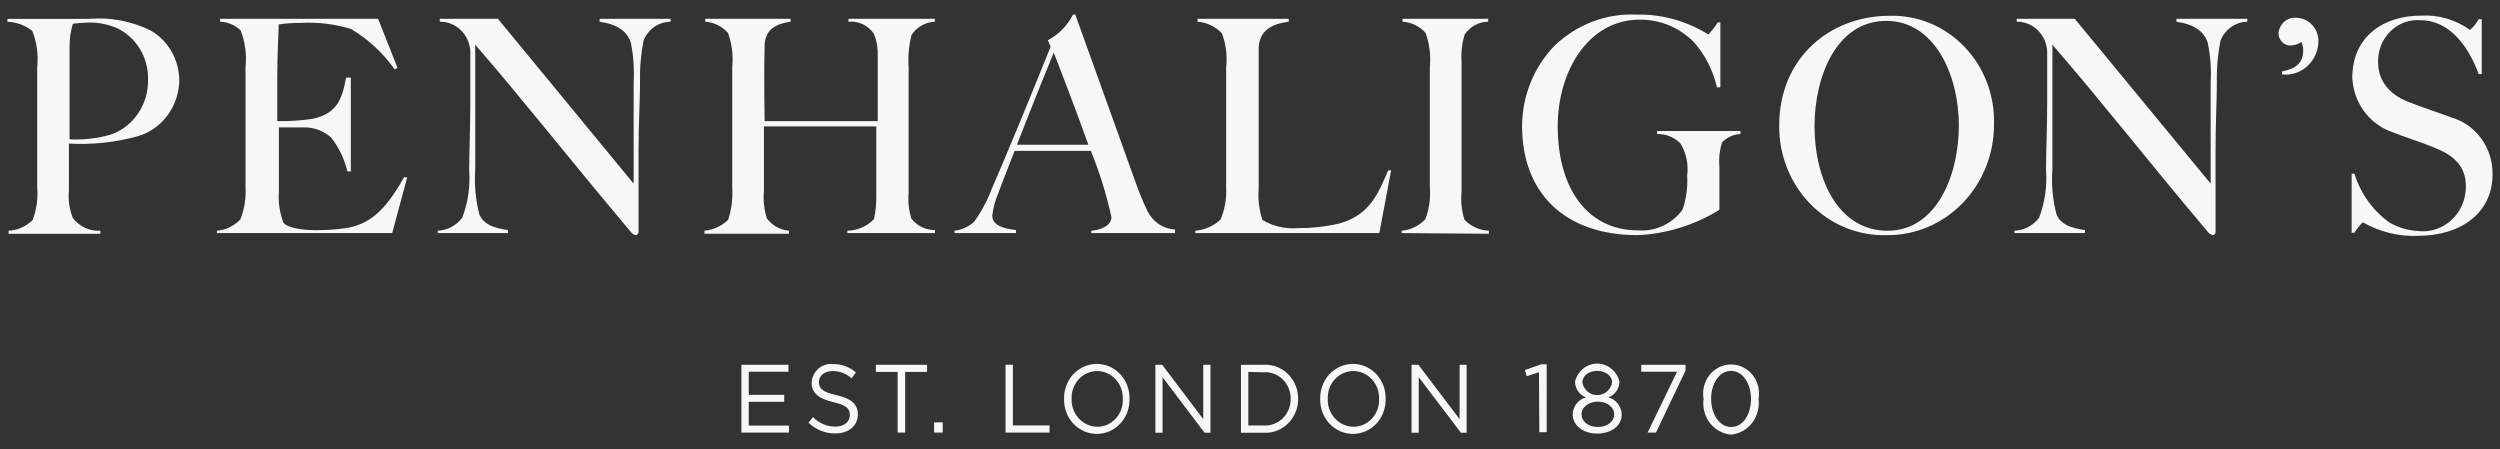
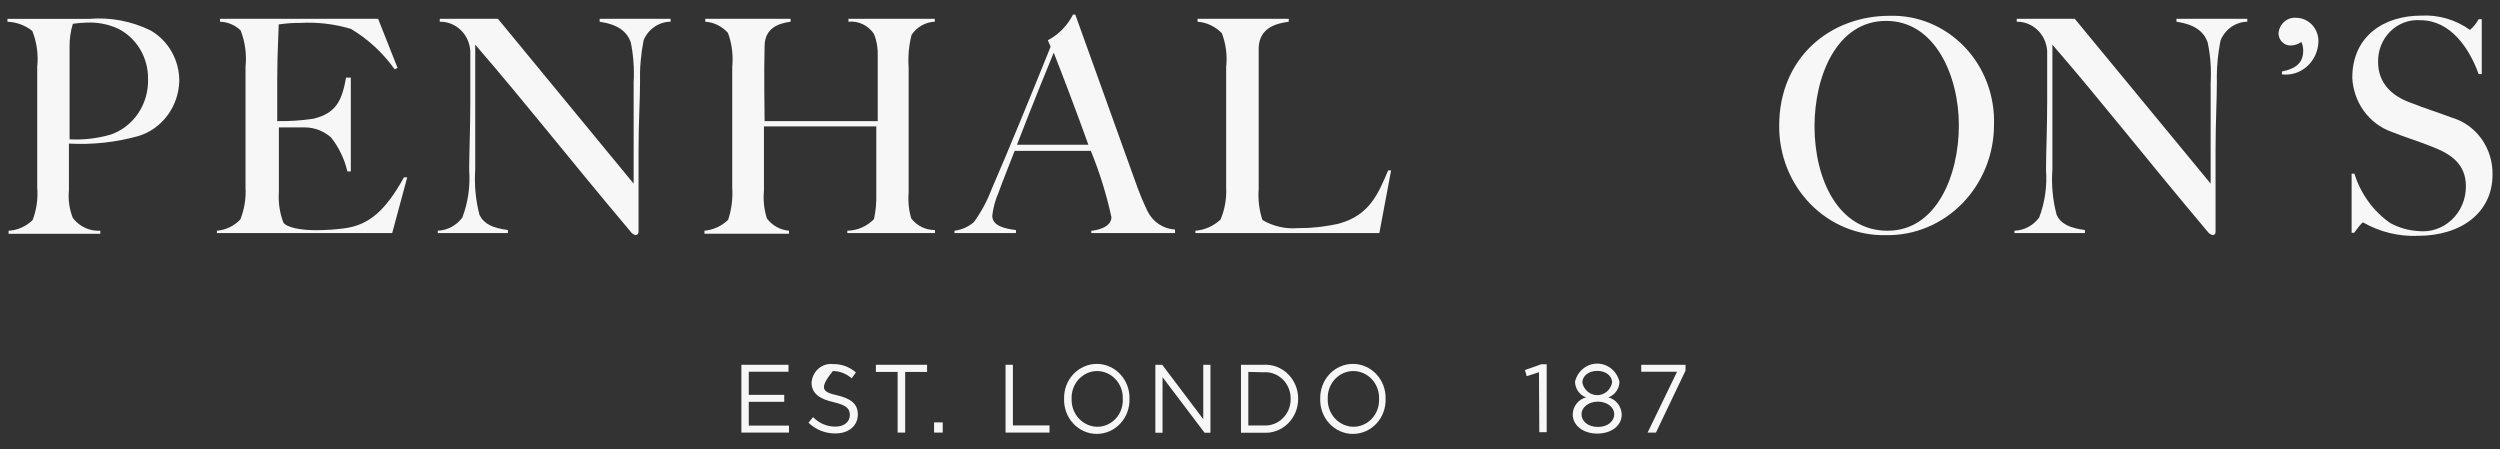
<svg xmlns="http://www.w3.org/2000/svg" width="167" height="30" viewBox="0 0 167 30" fill="none">
  <rect x="0" y="0" width="167" height="30" fill="#333333" stroke="none" />
  <path d="M49.525 24.367H52.671V24.832H50.017V26.376H52.387V26.841H50.017V28.43H52.703V28.896H49.525V24.367Z" fill="#F7F7F7" />
-   <path d="M54.006 28.237L54.312 27.862C54.508 28.066 54.742 28.227 54.998 28.336C55.255 28.445 55.53 28.5 55.808 28.498C56.387 28.498 56.769 28.18 56.769 27.726C56.769 27.306 56.561 27.068 55.677 26.863C54.792 26.659 54.213 26.307 54.213 25.558C54.225 25.378 54.273 25.202 54.352 25.041C54.431 24.88 54.541 24.738 54.675 24.622C54.808 24.507 54.963 24.42 55.13 24.369C55.296 24.317 55.471 24.301 55.644 24.321C56.202 24.306 56.746 24.504 57.173 24.877L56.889 25.274C56.54 24.96 56.094 24.787 55.633 24.786C55.065 24.786 54.705 25.104 54.705 25.513C54.705 25.944 54.923 26.182 55.884 26.398C56.845 26.614 57.304 26.988 57.304 27.681C57.304 28.452 56.681 28.952 55.819 28.952C55.148 28.966 54.498 28.71 54.006 28.237Z" fill="#F7F7F7" />
+   <path d="M54.006 28.237L54.312 27.862C54.508 28.066 54.742 28.227 54.998 28.336C55.255 28.445 55.53 28.5 55.808 28.498C56.387 28.498 56.769 28.18 56.769 27.726C56.769 27.306 56.561 27.068 55.677 26.863C54.792 26.659 54.213 26.307 54.213 25.558C54.225 25.378 54.273 25.202 54.352 25.041C54.431 24.88 54.541 24.738 54.675 24.622C54.808 24.507 54.963 24.42 55.13 24.369C55.296 24.317 55.471 24.301 55.644 24.321C56.202 24.306 56.746 24.504 57.173 24.877L56.889 25.274C56.54 24.96 56.094 24.787 55.633 24.786C54.705 25.944 54.923 26.182 55.884 26.398C56.845 26.614 57.304 26.988 57.304 27.681C57.304 28.452 56.681 28.952 55.819 28.952C55.148 28.966 54.498 28.71 54.006 28.237Z" fill="#F7F7F7" />
  <path d="M59.962 24.844H58.51V24.367H61.928V24.844H60.465V28.896H59.962V24.844Z" fill="#F7F7F7" />
  <path d="M62.397 28.215H62.973V28.896H62.397V28.215Z" fill="#F7F7F7" />
  <path d="M67.17 24.367H67.661V28.419H70.108V28.896H67.17V24.367Z" fill="#F7F7F7" />
  <path d="M71.081 26.647C71.072 26.343 71.122 26.04 71.228 25.757C71.334 25.474 71.493 25.215 71.697 24.997C71.901 24.779 72.145 24.606 72.414 24.488C72.683 24.369 72.973 24.308 73.265 24.309C73.557 24.308 73.845 24.369 74.114 24.487C74.383 24.604 74.626 24.777 74.829 24.993C75.033 25.21 75.193 25.467 75.299 25.749C75.406 26.031 75.457 26.332 75.45 26.635C75.46 26.94 75.411 27.244 75.306 27.528C75.201 27.813 75.041 28.073 74.837 28.292C74.634 28.511 74.389 28.686 74.119 28.805C73.849 28.924 73.559 28.985 73.265 28.985C72.973 28.985 72.683 28.924 72.414 28.806C72.145 28.687 71.901 28.514 71.697 28.296C71.493 28.078 71.334 27.82 71.228 27.536C71.122 27.253 71.072 26.95 71.081 26.647ZM75.002 26.647C75.01 26.406 74.973 26.167 74.891 25.942C74.809 25.717 74.684 25.512 74.524 25.338C74.364 25.165 74.172 25.026 73.96 24.931C73.747 24.836 73.518 24.787 73.287 24.785C73.057 24.787 72.83 24.836 72.619 24.93C72.408 25.025 72.217 25.163 72.058 25.335C71.899 25.508 71.775 25.712 71.694 25.935C71.612 26.159 71.575 26.397 71.583 26.635C71.575 26.876 71.612 27.116 71.694 27.342C71.776 27.567 71.901 27.773 72.061 27.948C72.221 28.122 72.412 28.262 72.625 28.358C72.837 28.454 73.066 28.505 73.298 28.508C73.529 28.508 73.758 28.46 73.971 28.365C74.183 28.27 74.375 28.132 74.535 27.958C74.694 27.784 74.818 27.578 74.898 27.352C74.978 27.127 75.014 26.887 75.002 26.647Z" fill="#F7F7F7" />
  <path d="M77.178 24.367H77.636L80.378 27.999V24.367H80.858V28.907H80.465L77.658 25.196V28.907H77.178V24.367Z" fill="#F7F7F7" />
  <path d="M82.897 24.367H84.404C84.701 24.349 84.999 24.394 85.28 24.499C85.56 24.605 85.817 24.769 86.034 24.982C86.25 25.195 86.423 25.451 86.541 25.736C86.659 26.021 86.719 26.327 86.719 26.637C86.719 26.947 86.659 27.254 86.541 27.539C86.423 27.823 86.25 28.08 86.034 28.293C85.817 28.505 85.56 28.669 85.28 28.775C84.999 28.881 84.701 28.926 84.404 28.907H82.897V24.367ZM83.388 24.844V28.419H84.404C84.637 28.436 84.871 28.403 85.091 28.322C85.311 28.241 85.513 28.113 85.683 27.946C85.853 27.78 85.989 27.579 86.081 27.356C86.172 27.132 86.219 26.892 86.216 26.649C86.22 26.405 86.175 26.163 86.084 25.938C85.993 25.713 85.858 25.511 85.687 25.343C85.517 25.176 85.314 25.047 85.094 24.965C84.873 24.883 84.638 24.849 84.404 24.867L83.388 24.844Z" fill="#F7F7F7" />
  <path d="M88.19 26.647C88.182 26.343 88.232 26.04 88.338 25.757C88.443 25.474 88.603 25.215 88.806 24.997C89.01 24.779 89.254 24.606 89.523 24.488C89.793 24.369 90.082 24.308 90.375 24.309C90.666 24.308 90.955 24.369 91.223 24.487C91.492 24.604 91.735 24.777 91.939 24.993C92.142 25.21 92.302 25.467 92.409 25.749C92.515 26.031 92.566 26.332 92.559 26.635C92.569 26.94 92.52 27.244 92.415 27.528C92.31 27.813 92.151 28.073 91.947 28.292C91.743 28.511 91.499 28.686 91.228 28.805C90.958 28.924 90.668 28.985 90.375 28.985C90.082 28.985 89.793 28.924 89.523 28.806C89.254 28.687 89.01 28.514 88.806 28.296C88.603 28.078 88.443 27.82 88.338 27.536C88.232 27.253 88.182 26.95 88.19 26.647ZM92.122 26.647C92.131 26.405 92.093 26.165 92.01 25.939C91.927 25.714 91.802 25.508 91.64 25.334C91.479 25.161 91.286 25.022 91.072 24.928C90.859 24.834 90.629 24.785 90.397 24.785C90.167 24.787 89.939 24.836 89.728 24.93C89.517 25.025 89.326 25.163 89.167 25.335C89.008 25.508 88.885 25.712 88.803 25.935C88.722 26.159 88.684 26.397 88.693 26.635C88.684 26.877 88.722 27.118 88.805 27.344C88.887 27.57 89.013 27.777 89.174 27.951C89.335 28.126 89.528 28.265 89.742 28.361C89.956 28.457 90.186 28.507 90.418 28.508C90.649 28.507 90.877 28.457 91.089 28.362C91.301 28.267 91.492 28.128 91.651 27.954C91.811 27.78 91.934 27.575 92.015 27.35C92.096 27.126 92.132 26.886 92.122 26.647Z" fill="#F7F7F7" />
-   <path d="M94.291 24.367H94.75L97.502 27.999V24.367H97.971V28.907H97.589L94.772 25.196V28.907H94.291V24.367Z" fill="#F7F7F7" />
  <path d="M102.804 24.866L101.985 25.127L101.865 24.718L102.957 24.332H103.318V28.872H102.826L102.804 24.866Z" fill="#F7F7F7" />
  <path d="M105.057 27.68C105.064 27.415 105.157 27.16 105.319 26.954C105.481 26.749 105.703 26.605 105.952 26.545C105.74 26.471 105.556 26.331 105.423 26.144C105.29 25.958 105.216 25.733 105.21 25.501C105.291 25.155 105.481 24.848 105.751 24.628C106.02 24.409 106.352 24.289 106.695 24.289C107.037 24.289 107.37 24.409 107.639 24.628C107.908 24.848 108.099 25.155 108.18 25.501C108.174 25.733 108.099 25.958 107.967 26.144C107.834 26.331 107.649 26.471 107.437 26.545C107.685 26.608 107.905 26.753 108.067 26.958C108.228 27.163 108.322 27.416 108.333 27.68C108.333 28.452 107.623 28.963 106.695 28.963C105.767 28.963 105.057 28.429 105.057 27.68ZM107.831 27.68C107.831 27.181 107.328 26.829 106.738 26.829C106.149 26.829 105.646 27.181 105.646 27.68C105.646 28.123 106.061 28.52 106.738 28.52C107.416 28.52 107.831 28.123 107.831 27.669V27.68ZM107.689 25.558C107.689 25.104 107.263 24.774 106.695 24.774C106.127 24.774 105.701 25.104 105.701 25.558C105.749 25.795 105.874 26.007 106.055 26.16C106.236 26.312 106.462 26.395 106.695 26.395C106.928 26.395 107.154 26.312 107.335 26.16C107.516 26.007 107.641 25.795 107.689 25.558Z" fill="#F7F7F7" />
  <path d="M112.026 24.832H109.635V24.367H112.594V24.753L110.618 28.896H110.061L112.026 24.832Z" fill="#F7F7F7" />
-   <path d="M113.8 26.648C113.749 26.368 113.758 26.079 113.827 25.803C113.895 25.526 114.021 25.269 114.197 25.049C114.372 24.829 114.592 24.652 114.84 24.53C115.089 24.409 115.36 24.346 115.635 24.346C115.91 24.346 116.181 24.409 116.43 24.53C116.678 24.652 116.898 24.829 117.073 25.049C117.249 25.269 117.375 25.526 117.444 25.803C117.512 26.079 117.521 26.368 117.47 26.648C117.506 26.931 117.487 27.219 117.414 27.494C117.34 27.768 117.214 28.025 117.043 28.248C116.871 28.471 116.658 28.655 116.416 28.79C116.174 28.924 115.909 29.007 115.635 29.032C115.36 29.01 115.093 28.93 114.85 28.796C114.606 28.662 114.392 28.478 114.22 28.254C114.048 28.031 113.922 27.773 113.849 27.497C113.777 27.22 113.761 26.932 113.8 26.648ZM116.967 26.648C116.967 25.661 116.443 24.776 115.635 24.776C114.827 24.776 114.303 25.65 114.303 26.637C114.303 27.636 114.827 28.521 115.646 28.521C116.465 28.521 116.967 27.636 116.967 26.648Z" fill="#F7F7F7" />
  <path d="M9.235 9.091C7.726 9.51 6.164 9.679 4.604 9.591C4.604 11.293 4.604 11.861 4.604 12.712C4.544 13.342 4.634 13.977 4.866 14.562C5.084 14.846 5.365 15.072 5.684 15.22C6.003 15.368 6.352 15.434 6.701 15.413V15.617H0.574V15.413C1.174 15.38 1.743 15.127 2.18 14.698C2.444 14.006 2.548 13.26 2.486 12.519C2.486 11.781 2.486 9.852 2.486 8.399V4.472C2.573 3.654 2.46 2.826 2.158 2.066C1.679 1.688 1.099 1.474 0.498 1.453L0.498 1.26C0.979 1.26 4.55 1.26 5.959 1.26C7.357 1.142 8.761 1.404 10.032 2.02C10.623 2.351 11.117 2.842 11.459 3.442C11.802 4.042 11.981 4.728 11.976 5.425C11.95 6.259 11.671 7.062 11.178 7.721C10.686 8.38 10.006 8.859 9.235 9.091ZM7.848 1.895C7.2 1.609 6.498 1.477 5.795 1.51C5.484 1.516 5.174 1.543 4.866 1.589C4.715 2.084 4.641 2.602 4.648 3.121C4.648 4.971 4.648 8.91 4.648 9.307C5.576 9.356 6.505 9.249 7.4 8.989C8.142 8.731 8.785 8.233 9.233 7.566C9.681 6.9 9.912 6.102 9.89 5.289C9.901 4.579 9.715 3.88 9.352 3.278C8.99 2.676 8.467 2.196 7.848 1.895Z" fill="#F7F7F7" />
  <path d="M26.198 15.57H14.49V15.411C15.08 15.364 15.635 15.098 16.052 14.662C16.325 13.984 16.444 13.25 16.401 12.517C16.401 11.779 16.401 9.85 16.401 8.397V4.47C16.488 3.641 16.375 2.802 16.074 2.03C15.698 1.67 15.209 1.464 14.698 1.451V1.258H25.258L26.558 4.538L26.361 4.629C25.578 3.526 24.581 2.606 23.435 1.927C22.342 1.602 21.206 1.468 20.071 1.53C19.585 1.525 19.099 1.559 18.618 1.632C18.618 2.052 18.52 3.505 18.52 5.253C18.52 7.262 18.52 7.954 18.52 8.09C19.327 8.104 20.134 8.051 20.934 7.932C22.484 7.557 22.845 6.683 23.118 5.185H23.435V11.45H23.205C23.011 10.617 22.637 9.841 22.113 9.18C21.624 8.752 21.006 8.515 20.366 8.51C19.601 8.51 19.438 8.51 18.629 8.51C18.629 8.874 18.629 9.645 18.629 10.44C18.629 11.234 18.629 12.29 18.629 12.812C18.58 13.507 18.681 14.205 18.924 14.855C19.154 15.218 20.147 15.377 21.108 15.377C21.744 15.377 22.378 15.335 23.009 15.252C24.614 15.037 25.728 14.117 26.984 11.847H27.202L26.198 15.57Z" fill="#F7F7F7" />
  <path d="M42.994 2.688C42.81 3.617 42.729 4.566 42.754 5.514C42.754 6.649 42.655 8.249 42.655 10.054C42.655 11.563 42.655 13.936 42.655 15.479C42.657 15.508 42.653 15.536 42.644 15.563C42.635 15.589 42.62 15.614 42.602 15.635C42.584 15.656 42.562 15.673 42.537 15.685C42.513 15.698 42.486 15.705 42.459 15.706C42.321 15.674 42.2 15.589 42.12 15.468C37.752 10.281 35.207 6.989 31.745 2.983V11.314C31.676 12.337 31.772 13.365 32.029 14.355C32.324 14.957 32.892 15.229 33.929 15.366V15.57H29.244V15.411C29.562 15.398 29.873 15.313 30.156 15.162C30.439 15.011 30.687 14.798 30.882 14.537C31.265 13.528 31.422 12.441 31.341 11.359C31.341 10.224 31.417 8.612 31.417 6.819C31.417 5.31 31.417 4.958 31.417 3.414C31.387 2.876 31.157 2.372 30.776 2.006C30.396 1.64 29.894 1.441 29.375 1.451V1.258H33.263L42.328 12.267V5.514C42.378 4.62 42.315 3.724 42.142 2.847C41.891 2.109 41.279 1.632 40.056 1.451V1.258H44.796V1.451C44.412 1.453 44.038 1.571 43.718 1.791C43.398 2.011 43.146 2.322 42.994 2.688Z" fill="#F7F7F7" />
  <path d="M56.602 15.57V15.411C57.268 15.401 57.906 15.124 58.382 14.639C58.499 14.096 58.551 13.539 58.535 12.982C58.535 11.257 58.535 9.044 58.535 8.442H51.032V12.721C50.971 13.353 51.038 13.991 51.228 14.594C51.407 14.828 51.63 15.022 51.883 15.163C52.137 15.303 52.416 15.388 52.703 15.411V15.615H47.057V15.411C47.648 15.359 48.205 15.103 48.64 14.685C48.869 13.988 48.961 13.251 48.913 12.517C48.913 11.779 48.913 9.85 48.913 8.397V4.47C48.99 3.7 48.893 2.923 48.629 2.2C48.235 1.756 47.691 1.487 47.111 1.451V1.258H52.812V1.451C52.091 1.553 51.108 1.814 51.076 3.04C51.021 4.89 51.076 7.58 51.076 8.09H58.633C58.633 6.388 58.633 5.446 58.633 3.721C58.652 3.223 58.567 2.727 58.382 2.268C58.193 1.987 57.936 1.763 57.637 1.619C57.337 1.476 57.006 1.417 56.678 1.451V1.258H62.444V1.451C62.139 1.463 61.84 1.548 61.571 1.699C61.302 1.851 61.07 2.065 60.894 2.325C60.712 3.039 60.646 3.779 60.697 4.515V7.92C60.697 9.861 60.697 10.939 60.697 12.869C60.648 13.45 60.707 14.036 60.872 14.594C61.062 14.839 61.304 15.036 61.578 15.169C61.852 15.303 62.152 15.37 62.455 15.366V15.57H56.602Z" fill="#F7F7F7" />
  <path d="M72.901 15.57V15.412C73.075 15.412 74.244 15.253 74.244 14.504C73.913 12.989 73.452 11.507 72.868 10.077H67.779C67.397 11.076 67.025 11.973 66.687 12.903C66.479 13.382 66.343 13.891 66.282 14.413C66.282 15.117 67.2 15.287 67.866 15.366V15.57H63.76V15.412C64.238 15.354 64.689 15.153 65.059 14.833C65.545 14.161 65.942 13.424 66.239 12.642C67.331 10.134 68.98 6.105 70.181 3.12L69.996 2.688C70.713 2.312 71.301 1.713 71.677 0.975H71.83C73.414 5.39 74.648 8.795 75.849 12.154C76.08 12.816 76.346 13.464 76.647 14.095C76.822 14.452 77.085 14.755 77.409 14.972C77.733 15.19 78.107 15.314 78.492 15.332V15.57H72.901ZM70.389 3.517C70.094 4.232 69.144 6.547 67.932 9.669H72.704C71.852 7.296 70.859 4.709 70.389 3.517Z" fill="#F7F7F7" />
  <path d="M92.14 15.57H79.853V15.411C80.479 15.364 81.071 15.1 81.535 14.662C81.818 13.986 81.945 13.252 81.907 12.517C81.907 11.779 81.907 9.85 81.907 8.397V4.493C81.992 3.723 81.895 2.944 81.623 2.223C81.188 1.77 80.61 1.496 79.996 1.451V1.258H86.089V1.451C85.401 1.553 84.124 1.769 84.08 3.199C84.08 5.049 84.08 6.127 84.08 8.09C84.08 10.054 84.08 10.86 84.08 12.63C84.026 13.329 84.112 14.033 84.331 14.696C85.038 15.113 85.847 15.302 86.657 15.241C87.597 15.245 88.535 15.143 89.453 14.934C91.484 14.367 92.052 12.971 92.729 11.382H92.926L92.14 15.57Z" fill="#F7F7F7" />
-   <path d="M93.635 15.57V15.411C94.235 15.361 94.798 15.087 95.218 14.639C95.475 13.95 95.576 13.208 95.513 12.471C95.513 11.734 95.513 9.804 95.513 8.351V4.47C95.59 3.7 95.493 2.923 95.229 2.2C94.829 1.752 94.277 1.484 93.689 1.451V1.258H99.412V1.451C99.104 1.453 98.8 1.531 98.527 1.679C98.253 1.827 98.018 2.041 97.839 2.302C97.66 2.896 97.59 3.52 97.632 4.141C97.632 5.491 97.632 6.638 97.632 8.272V12.812C97.571 13.444 97.638 14.082 97.829 14.685C98.264 15.13 98.845 15.389 99.456 15.411V15.615L93.635 15.57Z" fill="#F7F7F7" />
-   <path d="M115.03 9.521C114.867 10.037 114.808 10.581 114.856 11.121V14.016C113.198 15.04 111.322 15.621 109.395 15.707C104.546 15.707 101.674 12.926 101.674 8.398C101.681 7.399 101.878 6.412 102.253 5.493C102.627 4.574 103.173 3.74 103.858 3.04C104.592 2.339 105.453 1.796 106.39 1.441C107.327 1.087 108.322 0.928 109.319 0.975C111.005 0.937 112.668 1.397 114.113 2.303C114.353 2.06 114.566 1.79 114.746 1.497H114.921V5.832H114.692C114.435 4.712 113.909 3.677 113.163 2.825C112.681 2.335 112.111 1.949 111.485 1.69C110.858 1.431 110.189 1.303 109.515 1.315C106.13 1.315 104.055 4.72 104.055 8.432C104.055 12.563 106.02 15.389 109.428 15.389C109.995 15.432 110.563 15.328 111.081 15.086C111.6 14.845 112.052 14.473 112.398 14.004C112.643 13.276 112.747 12.505 112.704 11.734C112.803 10.978 112.64 10.21 112.245 9.567C111.826 9.158 111.269 8.938 110.695 8.954V8.749H116.264V8.954C115.798 8.968 115.355 9.172 115.03 9.521Z" fill="#F7F7F7" />
  <path d="M125.992 15.708C125.057 15.731 124.128 15.558 123.259 15.2C122.389 14.843 121.598 14.307 120.932 13.625C120.266 12.943 119.738 12.13 119.38 11.232C119.023 10.334 118.842 9.37 118.85 8.399C118.85 3.859 122.235 1.055 126.232 1.055C127.156 1.029 128.076 1.198 128.934 1.554C129.793 1.91 130.572 2.445 131.224 3.125C131.877 3.805 132.389 4.617 132.729 5.51C133.068 6.403 133.229 7.359 133.2 8.319C133.202 9.299 133.016 10.269 132.653 11.172C132.29 12.076 131.757 12.896 131.086 13.584C130.415 14.272 129.619 14.814 128.745 15.178C127.87 15.543 126.934 15.723 125.992 15.708ZM125.992 1.396C122.716 1.396 121.209 5.039 121.209 8.456C121.22 12.008 122.814 15.413 126.09 15.413C129.367 15.413 130.852 11.702 130.852 8.376C130.852 5.051 129.258 1.396 126.003 1.396H125.992Z" fill="#F7F7F7" />
  <path d="M148.338 2.688C148.149 3.617 148.064 4.565 148.087 5.514C148.087 6.649 147.999 8.249 147.999 10.054C147.999 11.563 147.999 13.936 147.999 15.479C148.002 15.507 148 15.535 147.992 15.562C147.984 15.588 147.971 15.613 147.954 15.634C147.936 15.656 147.915 15.673 147.891 15.685C147.867 15.698 147.84 15.705 147.814 15.706C147.673 15.673 147.549 15.588 147.464 15.468C143.096 10.281 140.562 6.989 137.1 2.983V11.314C137.025 12.337 137.122 13.366 137.384 14.355C137.668 14.957 138.247 15.229 139.273 15.366V15.57H134.566V15.411C134.886 15.4 135.199 15.316 135.484 15.165C135.769 15.014 136.019 14.799 136.215 14.537C136.598 13.528 136.755 12.441 136.674 11.359C136.674 10.224 136.751 8.612 136.751 6.819C136.751 5.31 136.751 4.958 136.751 3.414C136.72 2.878 136.492 2.375 136.113 2.01C135.735 1.644 135.236 1.444 134.719 1.451V1.258H138.596L147.672 12.267V5.514C147.725 4.62 147.659 3.722 147.475 2.847C147.224 2.109 146.612 1.632 145.389 1.451V1.258H150.118V1.451C149.738 1.457 149.368 1.578 149.053 1.797C148.737 2.016 148.489 2.326 148.338 2.688Z" fill="#F7F7F7" />
  <path d="M152.434 4.968V4.775C153.341 4.594 153.854 4.219 153.854 3.379C153.855 3.179 153.814 2.982 153.734 2.8C153.516 2.957 153.257 3.04 152.991 3.039C152.887 3.039 152.784 3.017 152.688 2.975C152.592 2.934 152.505 2.872 152.432 2.795C152.358 2.718 152.301 2.627 152.262 2.526C152.223 2.426 152.204 2.318 152.205 2.21C152.233 1.911 152.374 1.635 152.597 1.443C152.82 1.252 153.107 1.16 153.396 1.189C153.595 1.192 153.792 1.236 153.974 1.319C154.157 1.402 154.322 1.522 154.459 1.672C154.596 1.822 154.703 1.999 154.774 2.193C154.845 2.387 154.877 2.593 154.87 2.8C154.858 3.113 154.785 3.42 154.654 3.702C154.523 3.983 154.337 4.234 154.108 4.437C153.879 4.641 153.613 4.793 153.325 4.885C153.037 4.976 152.734 5.004 152.434 4.968Z" fill="#F7F7F7" />
  <path d="M161.511 15.753C160.236 15.806 158.971 15.495 157.852 14.857C157.776 14.857 157.47 15.254 157.263 15.549H157.088V11.599H157.274C157.691 12.942 158.53 14.101 159.654 14.891C160.239 15.212 160.883 15.398 161.544 15.435C161.946 15.48 162.352 15.436 162.737 15.306C163.122 15.177 163.475 14.964 163.775 14.682C164.075 14.4 164.315 14.056 164.478 13.671C164.641 13.287 164.724 12.871 164.722 12.45C164.722 10.964 163.739 10.305 162.537 9.829C161.336 9.352 160.877 9.25 159.731 8.796C159.002 8.533 158.366 8.05 157.903 7.409C157.44 6.768 157.171 5.998 157.132 5.198C157.132 2.361 159.316 1.044 161.718 1.044C162.882 0.975 164.035 1.311 164.995 1.997C165.229 1.799 165.425 1.556 165.574 1.282H165.781V4.948H165.574C164.94 3.189 163.673 1.35 161.686 1.35C161.318 1.322 160.949 1.373 160.602 1.502C160.255 1.631 159.938 1.834 159.672 2.099C159.405 2.363 159.195 2.682 159.054 3.036C158.914 3.39 158.847 3.771 158.857 4.154C158.857 5.55 159.785 6.424 161.041 6.866C162.079 7.275 162.778 7.479 163.772 7.854C164.567 8.085 165.267 8.583 165.761 9.271C166.255 9.959 166.515 10.798 166.502 11.656C166.502 14.198 164.416 15.753 161.511 15.753Z" fill="#F7F7F7" />
</svg>